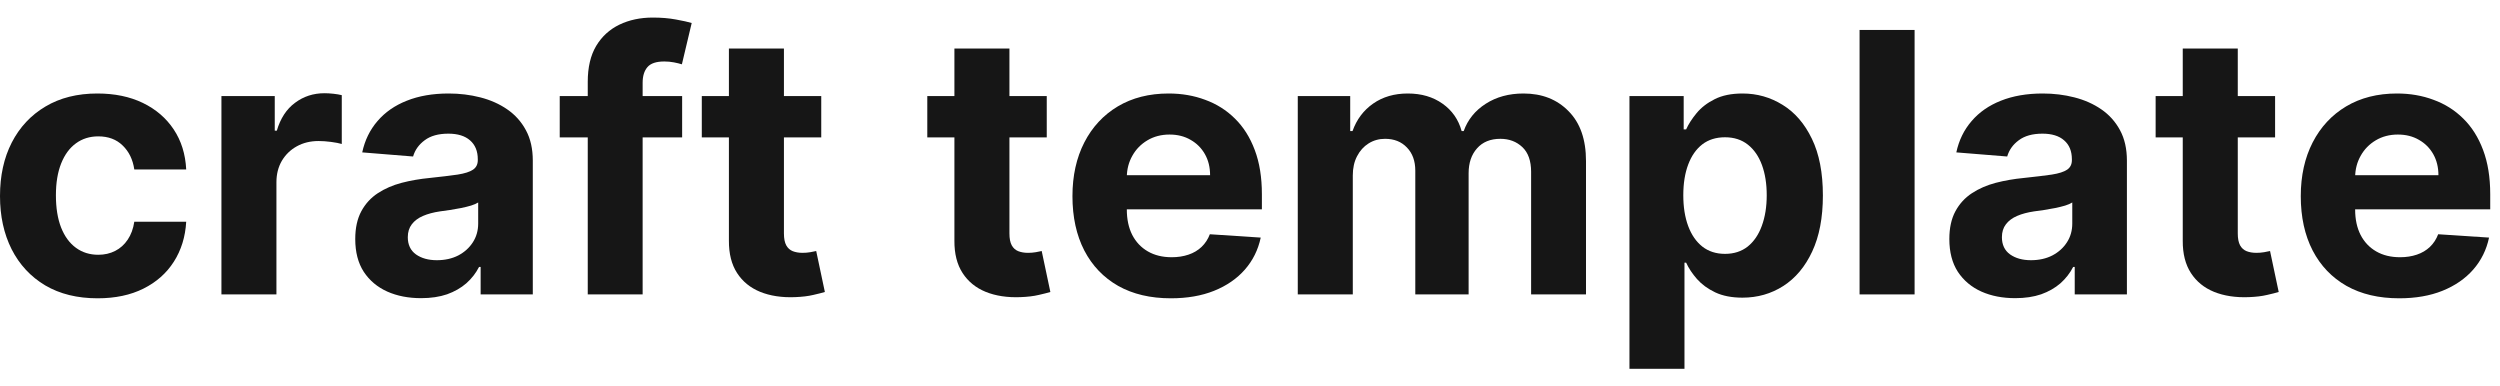
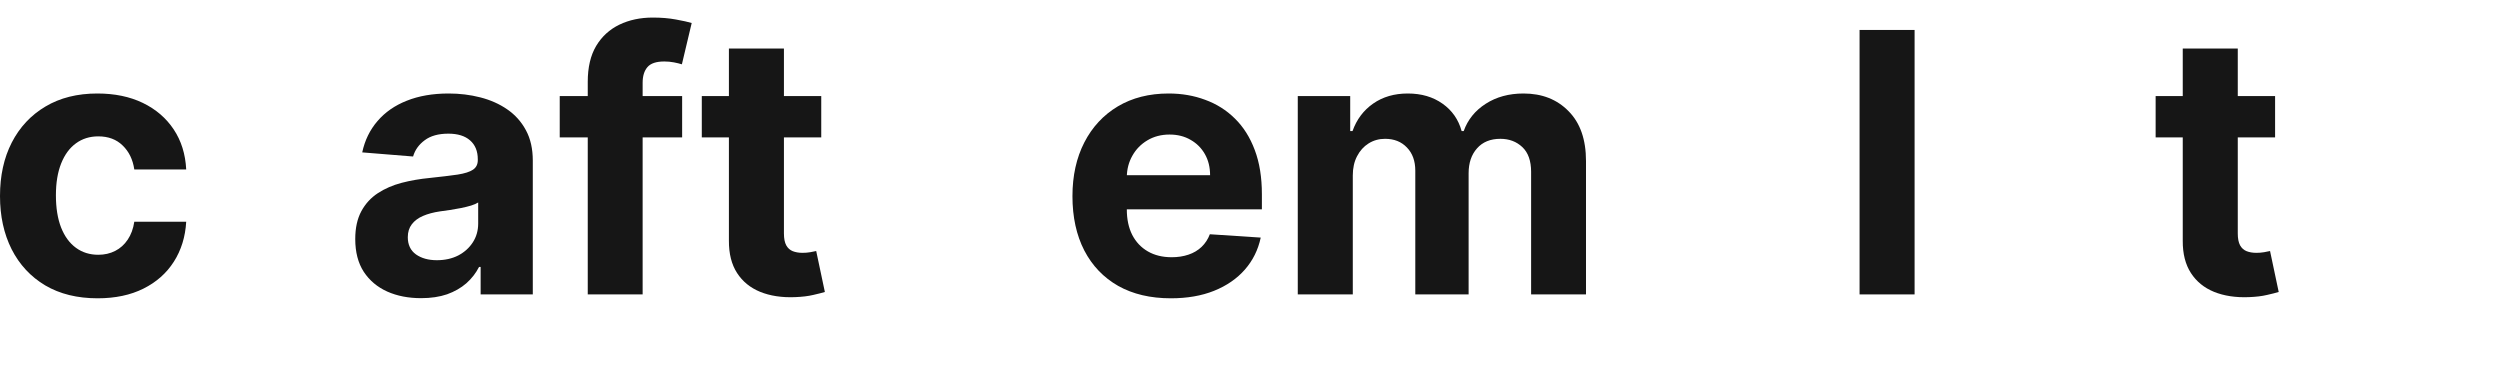
<svg xmlns="http://www.w3.org/2000/svg" width="110" height="17" viewBox="0 0 110 17" fill="none">
  <g clip-path="url(#clip0_77_16)">
    <path d="M4.295 13.125C3.402 13.125 2.633 12.936 1.989 12.557C1.348 12.174 0.856 11.644 0.511 10.966C0.17 10.288 0 9.508 0 8.625C0 7.731 0.172 6.947 0.517 6.273C0.866 5.595 1.36 5.066 2 4.687C2.64 4.305 3.402 4.114 4.284 4.114C5.045 4.114 5.712 4.252 6.284 4.528C6.856 4.805 7.309 5.193 7.642 5.693C7.975 6.193 8.159 6.78 8.193 7.455H5.909C5.845 7.019 5.674 6.669 5.398 6.403C5.125 6.134 4.767 6 4.324 6C3.949 6 3.621 6.102 3.341 6.307C3.064 6.508 2.848 6.801 2.693 7.187C2.538 7.574 2.46 8.042 2.46 8.591C2.46 9.148 2.536 9.621 2.688 10.011C2.843 10.402 3.061 10.699 3.341 10.903C3.621 11.108 3.949 11.21 4.324 11.21C4.6 11.21 4.848 11.153 5.068 11.04C5.292 10.926 5.475 10.761 5.619 10.545C5.767 10.326 5.864 10.062 5.909 9.756H8.193C8.155 10.422 7.973 11.009 7.648 11.517C7.326 12.021 6.881 12.415 6.312 12.699C5.744 12.983 5.072 13.125 4.295 13.125Z" fill="#161616" />
-     <path d="M9.743 12.954V4.227H12.089V5.75H12.18C12.339 5.208 12.607 4.799 12.982 4.523C13.357 4.242 13.788 4.102 14.277 4.102C14.398 4.102 14.529 4.11 14.669 4.125C14.809 4.14 14.932 4.161 15.038 4.187V6.335C14.925 6.301 14.768 6.271 14.567 6.244C14.366 6.218 14.182 6.205 14.016 6.205C13.66 6.205 13.341 6.282 13.061 6.437C12.785 6.589 12.565 6.801 12.402 7.074C12.243 7.347 12.163 7.661 12.163 8.017V12.954H9.743Z" fill="#161616" />
    <path d="M18.528 13.119C17.972 13.119 17.475 13.023 17.04 12.829C16.604 12.633 16.259 12.343 16.006 11.96C15.756 11.574 15.631 11.093 15.631 10.517C15.631 10.032 15.72 9.625 15.898 9.295C16.076 8.966 16.318 8.701 16.625 8.5C16.932 8.299 17.28 8.148 17.671 8.045C18.064 7.943 18.477 7.871 18.909 7.83C19.417 7.776 19.826 7.727 20.136 7.682C20.447 7.633 20.672 7.561 20.812 7.466C20.953 7.371 21.023 7.231 21.023 7.045V7.011C21.023 6.651 20.909 6.373 20.682 6.176C20.458 5.979 20.14 5.881 19.727 5.881C19.292 5.881 18.945 5.977 18.688 6.17C18.43 6.36 18.259 6.598 18.176 6.886L15.938 6.705C16.051 6.174 16.275 5.716 16.608 5.33C16.941 4.939 17.371 4.64 17.898 4.432C18.428 4.22 19.042 4.114 19.739 4.114C20.224 4.114 20.688 4.17 21.131 4.284C21.578 4.398 21.974 4.574 22.318 4.812C22.667 5.051 22.941 5.358 23.142 5.733C23.343 6.104 23.443 6.549 23.443 7.068V12.954H21.148V11.744H21.079C20.939 12.017 20.752 12.258 20.517 12.466C20.282 12.67 20 12.831 19.671 12.949C19.341 13.062 18.96 13.119 18.528 13.119ZM19.222 11.449C19.578 11.449 19.892 11.379 20.165 11.239C20.438 11.095 20.651 10.902 20.807 10.659C20.962 10.417 21.04 10.142 21.04 9.835V8.909C20.964 8.958 20.86 9.004 20.727 9.045C20.599 9.083 20.453 9.119 20.29 9.153C20.127 9.184 19.964 9.212 19.801 9.239C19.638 9.261 19.491 9.282 19.358 9.301C19.074 9.343 18.826 9.409 18.614 9.5C18.401 9.591 18.237 9.714 18.119 9.869C18.002 10.021 17.943 10.21 17.943 10.438C17.943 10.767 18.062 11.019 18.301 11.193C18.544 11.364 18.85 11.449 19.222 11.449Z" fill="#161616" />
    <path d="M30.014 4.227V6.045H24.628V4.227H30.014ZM25.861 12.954V3.597C25.861 2.964 25.984 2.439 26.23 2.023C26.48 1.606 26.821 1.294 27.253 1.085C27.685 0.877 28.175 0.773 28.724 0.773C29.096 0.773 29.435 0.801 29.741 0.858C30.052 0.915 30.283 0.966 30.435 1.011L30.003 2.83C29.908 2.799 29.791 2.771 29.651 2.744C29.514 2.718 29.374 2.705 29.23 2.705C28.874 2.705 28.626 2.788 28.486 2.955C28.346 3.117 28.276 3.347 28.276 3.642V12.954H25.861Z" fill="#161616" />
    <path d="M36.135 4.227V6.045H30.879V4.227H36.135ZM32.072 2.136H34.493V10.273C34.493 10.496 34.527 10.67 34.595 10.795C34.663 10.917 34.758 11.002 34.879 11.051C35.004 11.1 35.148 11.125 35.311 11.125C35.425 11.125 35.538 11.116 35.652 11.097C35.766 11.074 35.853 11.057 35.913 11.045L36.294 12.847C36.173 12.884 36.002 12.928 35.783 12.977C35.563 13.03 35.296 13.062 34.981 13.074C34.398 13.097 33.887 13.019 33.447 12.841C33.012 12.663 32.673 12.386 32.43 12.011C32.188 11.636 32.069 11.163 32.072 10.591V2.136Z" fill="#161616" />
-     <path d="M46.057 4.227V6.045H40.801V4.227H46.057ZM41.994 2.136H44.415V10.273C44.415 10.496 44.449 10.67 44.517 10.795C44.585 10.917 44.68 11.002 44.801 11.051C44.926 11.1 45.07 11.125 45.233 11.125C45.347 11.125 45.46 11.116 45.574 11.097C45.688 11.074 45.775 11.057 45.835 11.045L46.216 12.847C46.095 12.884 45.924 12.928 45.705 12.977C45.485 13.03 45.218 13.062 44.903 13.074C44.32 13.097 43.809 13.019 43.369 12.841C42.934 12.663 42.595 12.386 42.352 12.011C42.11 11.636 41.99 11.163 41.994 10.591V2.136Z" fill="#161616" />
    <path d="M51.517 13.125C50.619 13.125 49.847 12.943 49.199 12.579C48.555 12.212 48.059 11.693 47.71 11.023C47.362 10.348 47.188 9.551 47.188 8.631C47.188 7.733 47.362 6.945 47.71 6.267C48.059 5.589 48.549 5.061 49.182 4.682C49.818 4.303 50.564 4.114 51.42 4.114C51.996 4.114 52.532 4.206 53.028 4.392C53.528 4.574 53.964 4.848 54.335 5.216C54.71 5.583 55.002 6.045 55.21 6.602C55.419 7.155 55.523 7.803 55.523 8.545V9.21H48.153V7.71H53.244C53.244 7.362 53.169 7.053 53.017 6.784C52.865 6.515 52.655 6.305 52.386 6.153C52.121 5.998 51.812 5.92 51.46 5.92C51.093 5.92 50.767 6.006 50.483 6.176C50.203 6.343 49.983 6.568 49.824 6.852C49.665 7.133 49.583 7.445 49.58 7.79V9.216C49.58 9.648 49.659 10.021 49.818 10.335C49.981 10.65 50.21 10.892 50.506 11.062C50.801 11.233 51.151 11.318 51.557 11.318C51.826 11.318 52.072 11.28 52.295 11.204C52.519 11.129 52.71 11.015 52.869 10.864C53.028 10.712 53.15 10.527 53.233 10.307L55.472 10.454C55.358 10.992 55.125 11.462 54.773 11.864C54.424 12.261 53.974 12.572 53.42 12.795C52.871 13.015 52.237 13.125 51.517 13.125Z" fill="#161616" />
    <path d="M57.102 12.954V4.227H59.409V5.767H59.511C59.693 5.256 59.996 4.852 60.42 4.557C60.845 4.261 61.352 4.114 61.943 4.114C62.542 4.114 63.051 4.263 63.472 4.562C63.892 4.858 64.172 5.259 64.312 5.767H64.403C64.581 5.267 64.903 4.867 65.369 4.568C65.839 4.265 66.394 4.114 67.034 4.114C67.849 4.114 68.51 4.373 69.017 4.892C69.528 5.407 69.784 6.138 69.784 7.085V12.954H67.369V7.562C67.369 7.078 67.24 6.714 66.983 6.472C66.725 6.229 66.403 6.108 66.017 6.108C65.578 6.108 65.235 6.248 64.989 6.528C64.742 6.805 64.619 7.17 64.619 7.625V12.954H62.273V7.511C62.273 7.083 62.15 6.742 61.903 6.489C61.661 6.235 61.341 6.108 60.943 6.108C60.674 6.108 60.432 6.176 60.216 6.312C60.004 6.445 59.835 6.633 59.71 6.875C59.585 7.114 59.523 7.394 59.523 7.716V12.954H57.102Z" fill="#161616" />
-     <path d="M71.696 16.227V4.227H74.082V5.693H74.19C74.296 5.458 74.45 5.22 74.651 4.977C74.855 4.731 75.12 4.526 75.446 4.364C75.776 4.197 76.185 4.114 76.673 4.114C77.31 4.114 77.897 4.28 78.435 4.614C78.972 4.943 79.403 5.441 79.724 6.108C80.046 6.771 80.207 7.602 80.207 8.602C80.207 9.576 80.05 10.398 79.736 11.068C79.425 11.735 79.001 12.241 78.463 12.585C77.929 12.926 77.331 13.097 76.668 13.097C76.198 13.097 75.798 13.019 75.469 12.864C75.143 12.708 74.876 12.513 74.668 12.278C74.459 12.04 74.3 11.799 74.19 11.557H74.117V16.227H71.696ZM74.065 8.591C74.065 9.11 74.137 9.562 74.281 9.949C74.425 10.335 74.633 10.636 74.906 10.852C75.179 11.064 75.51 11.17 75.901 11.17C76.294 11.17 76.628 11.062 76.901 10.847C77.173 10.627 77.38 10.324 77.52 9.937C77.664 9.547 77.736 9.098 77.736 8.591C77.736 8.087 77.666 7.644 77.526 7.261C77.385 6.879 77.179 6.58 76.906 6.364C76.633 6.148 76.298 6.04 75.901 6.04C75.507 6.04 75.173 6.144 74.901 6.352C74.632 6.561 74.425 6.856 74.281 7.239C74.137 7.621 74.065 8.072 74.065 8.591Z" fill="#161616" />
    <path d="M84.242 1.318V12.954H81.821V1.318H84.242Z" fill="#161616" />
-     <path d="M88.669 13.119C88.112 13.119 87.616 13.023 87.18 12.829C86.745 12.633 86.4 12.343 86.146 11.96C85.896 11.574 85.771 11.093 85.771 10.517C85.771 10.032 85.86 9.625 86.038 9.295C86.216 8.966 86.459 8.701 86.766 8.5C87.072 8.299 87.421 8.148 87.811 8.045C88.205 7.943 88.618 7.871 89.05 7.83C89.557 7.776 89.966 7.727 90.277 7.682C90.588 7.633 90.813 7.561 90.953 7.466C91.093 7.371 91.163 7.231 91.163 7.045V7.011C91.163 6.651 91.05 6.373 90.822 6.176C90.599 5.979 90.281 5.881 89.868 5.881C89.432 5.881 89.086 5.977 88.828 6.17C88.57 6.36 88.4 6.598 88.317 6.886L86.078 6.705C86.192 6.174 86.415 5.716 86.749 5.33C87.082 4.939 87.512 4.64 88.038 4.432C88.569 4.22 89.182 4.114 89.879 4.114C90.364 4.114 90.828 4.17 91.271 4.284C91.718 4.398 92.114 4.574 92.459 4.812C92.807 5.051 93.082 5.358 93.283 5.733C93.483 6.104 93.584 6.549 93.584 7.068V12.954H91.288V11.744H91.22C91.08 12.017 90.892 12.258 90.658 12.466C90.423 12.67 90.141 12.831 89.811 12.949C89.481 13.062 89.101 13.119 88.669 13.119ZM89.362 11.449C89.718 11.449 90.033 11.379 90.305 11.239C90.578 11.095 90.792 10.902 90.947 10.659C91.103 10.417 91.18 10.142 91.18 9.835V8.909C91.105 8.958 91.001 9.004 90.868 9.045C90.739 9.083 90.593 9.119 90.43 9.153C90.267 9.184 90.105 9.212 89.942 9.239C89.779 9.261 89.631 9.282 89.499 9.301C89.215 9.343 88.966 9.409 88.754 9.5C88.542 9.591 88.377 9.714 88.26 9.869C88.142 10.021 88.084 10.21 88.084 10.438C88.084 10.767 88.203 11.019 88.442 11.193C88.684 11.364 88.991 11.449 89.362 11.449Z" fill="#161616" />
    <path d="M100.104 4.227V6.045H94.848V4.227H100.104ZM96.041 2.136H98.462V10.273C98.462 10.496 98.496 10.67 98.564 10.795C98.632 10.917 98.727 11.002 98.848 11.051C98.973 11.1 99.117 11.125 99.28 11.125C99.394 11.125 99.507 11.116 99.621 11.097C99.734 11.074 99.822 11.057 99.882 11.045L100.263 12.847C100.142 12.884 99.971 12.928 99.751 12.977C99.532 13.03 99.265 13.062 98.95 13.074C98.367 13.097 97.856 13.019 97.416 12.841C96.981 12.663 96.642 12.386 96.399 12.011C96.157 11.636 96.037 11.163 96.041 10.591V2.136Z" fill="#161616" />
-     <path d="M105.564 13.125C104.666 13.125 103.893 12.943 103.246 12.579C102.602 12.212 102.106 11.693 101.757 11.023C101.409 10.348 101.234 9.551 101.234 8.631C101.234 7.733 101.409 6.945 101.757 6.267C102.106 5.589 102.596 5.061 103.229 4.682C103.865 4.303 104.611 4.114 105.467 4.114C106.043 4.114 106.579 4.206 107.075 4.392C107.575 4.574 108.011 4.848 108.382 5.216C108.757 5.583 109.049 6.045 109.257 6.602C109.465 7.155 109.57 7.803 109.57 8.545V9.21H102.2V7.71H107.291C107.291 7.362 107.215 7.053 107.064 6.784C106.912 6.515 106.702 6.305 106.433 6.153C106.168 5.998 105.859 5.92 105.507 5.92C105.14 5.92 104.814 6.006 104.53 6.176C104.25 6.343 104.03 6.568 103.871 6.852C103.712 7.133 103.63 7.445 103.626 7.79V9.216C103.626 9.648 103.706 10.021 103.865 10.335C104.028 10.65 104.257 10.892 104.553 11.062C104.848 11.233 105.198 11.318 105.604 11.318C105.873 11.318 106.119 11.28 106.342 11.204C106.566 11.129 106.757 11.015 106.916 10.864C107.075 10.712 107.196 10.527 107.28 10.307L109.518 10.454C109.405 10.992 109.172 11.462 108.82 11.864C108.471 12.261 108.02 12.572 107.467 12.795C106.918 13.015 106.284 13.125 105.564 13.125Z" fill="#161616" />
  </g>
  <defs>
    <clipPath id="clip0_77_16">
      <rect width="109.57" height="15.454" fill="white" transform="translate(0 0.773)" />
    </clipPath>
  </defs>
</svg>